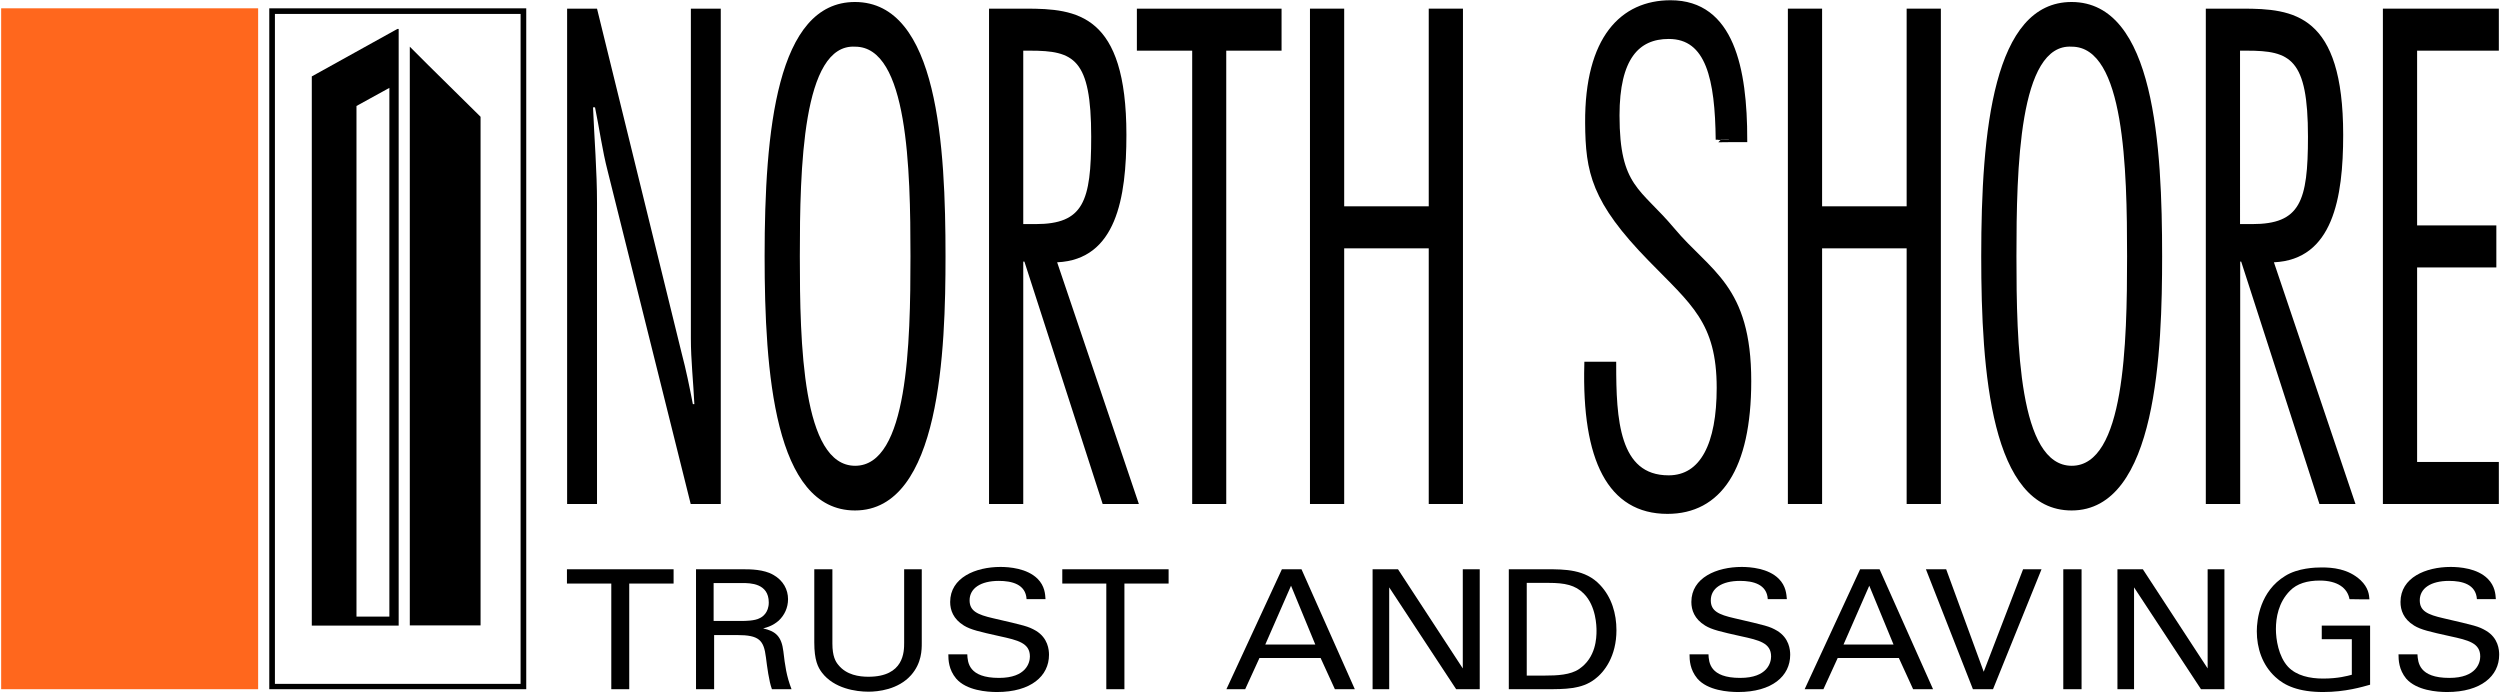
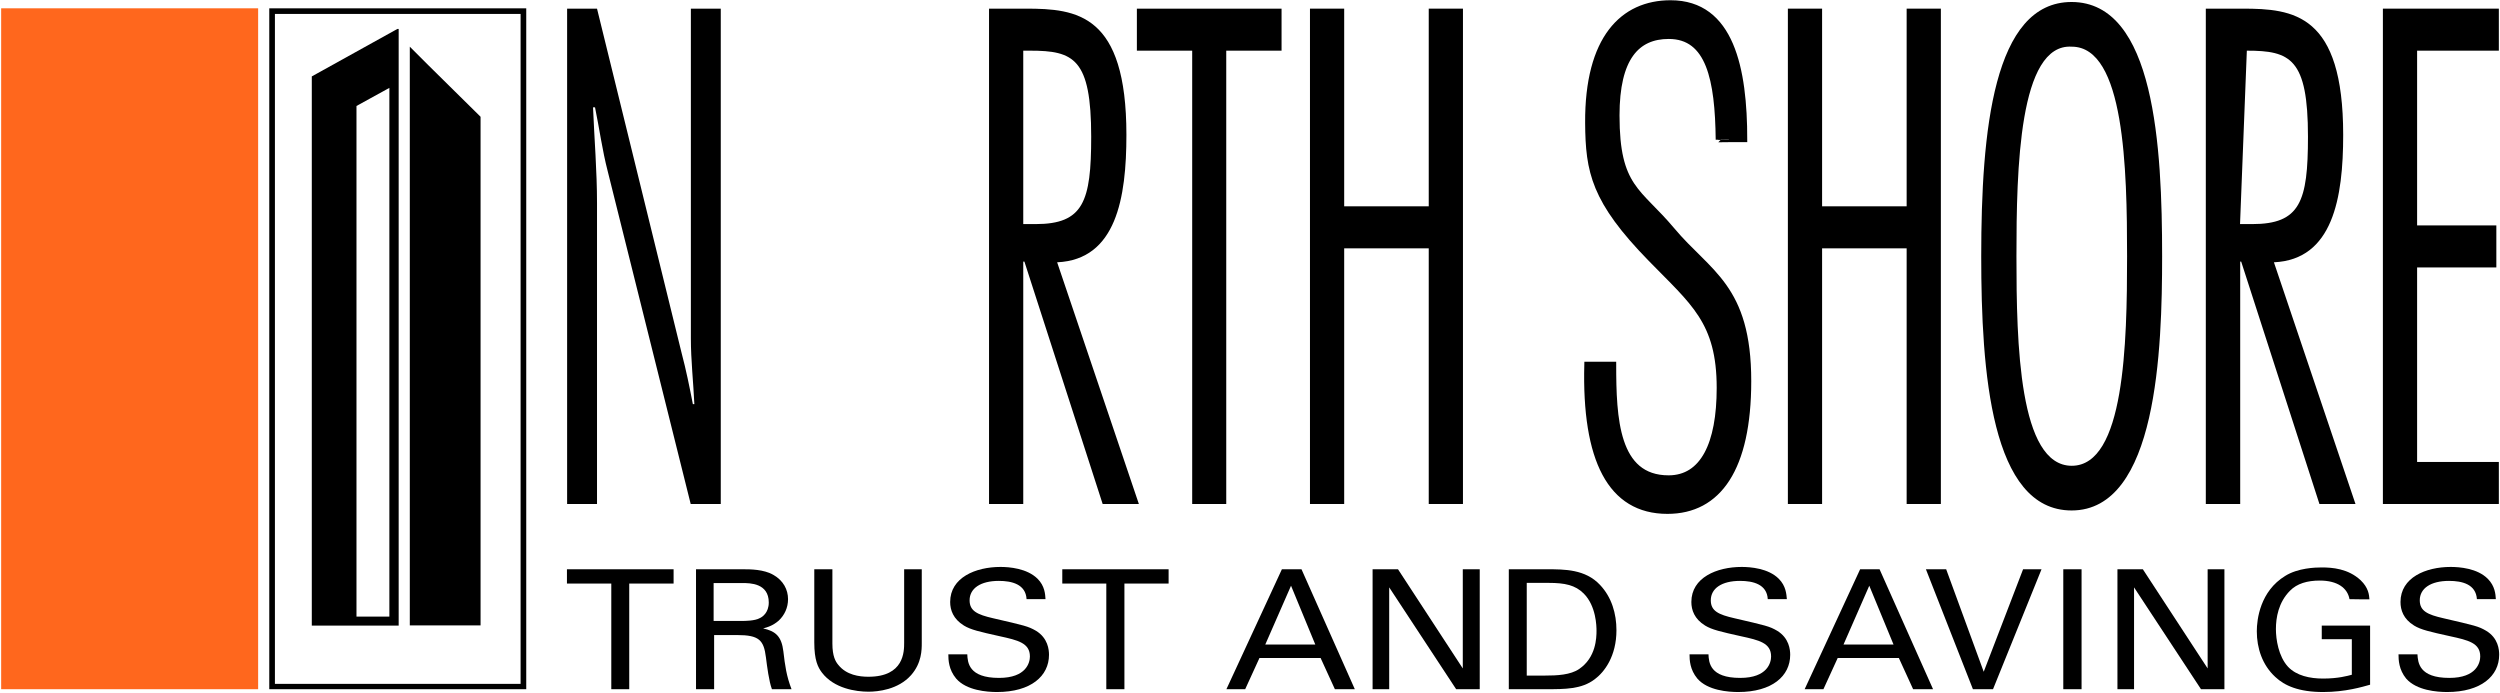
<svg xmlns="http://www.w3.org/2000/svg" version="1.2" viewBox="0 0 1505 417" width="1505" height="417">
  <title>NSTS_Logo_horiz-svg</title>
  <style>
		.s0 { fill: #ff671d } 
		.s1 { fill: #000000 } 
		.s2 { fill: none;stroke: #000000;stroke-width: 3.1 } 
	</style>
  <path id="Layer" class="s0" d="m0.7 5h154.7v409.9h-154.7z" />
  <path id="Layer" fill-rule="evenodd" class="s1" d="m316.8 5v409.9h-154.7v-409.9zm-151.3 3.4c0 3.3 0 400 0 403.3 3.3 0 144.7 0 147.9 0 0-3.3 0-400 0-403.3-3.2 0-144.6 0-147.9 0z" />
  <path id="Layer" class="s1" d="m258.3 39.7l-11.6-11.6v18 330.4h42.6v-306.2z" />
  <path id="Layer" fill-rule="evenodd" class="s1" d="m240 17.4v359.2h-52.3v-330.6l49.4-27.4 2.2-1.2zm-5.6 35.5l-19.8 10.9v307.4h19.8z" />
  <g id="Layer">
    <path id="Layer" class="s1" d="m368 414.9v-63.6h-26.7v-8.6h64.2v8.6h-26.7v63.6z" />
    <path id="Layer" fill-rule="evenodd" class="s1" d="m419 342.7h28.4c4.1 0 12.4 0 18.2 3.4 6 3.4 8.8 8.9 8.8 14.6 0 5.1-2.1 9.6-5.6 12.9-3.4 3-7 4.1-9.4 4.7 7.6 1.7 11.1 4.8 12.2 13.9 1 8.5 1.8 14.6 4.9 22.7h-11.8c-1.8-4.8-2.9-13.6-3.6-19.1-1.3-10.5-4.1-13.5-17.4-13.5h-13.8v32.6h-10.9zm10.6 31.1h17.4c1.2 0 7.5 0 10.4-1.7 1.6-0.7 5.4-3.3 5.4-9.4 0-11.7-11.4-11.7-15.8-11.7h-17.4z" />
    <path id="Layer" class="s1" d="m501.1 342.7v44.7c0 7.7 1.9 10.9 3.6 12.9 4.9 6.1 12.6 7.1 18.1 7.1 21.5 0 21.5-15.2 21.5-20.5v-44.2h10.6v44.4c0 4 0 12-6.4 19.3-7.8 8.8-20 10-25.7 10-7.5 0-20.7-1.9-28-11.5-2.4-3.2-4.6-7.4-4.6-18.2v-44z" />
    <path id="Layer" class="s1" d="m582.3 393.8c0.2 5 0.8 14.3 19.1 14.3 16.5 0 18.6-9.3 18.6-12.9 0-8.1-7.2-9.8-18.2-12.2-12.1-2.7-17.4-3.9-21.5-6.4-6.5-4-8.3-9.4-8.3-14.2 0-14.7 15.3-21.1 30.3-21.1 5.2 0 15.9 0.8 22.3 7.1 4.4 4.4 4.6 9.3 4.8 12.3h-11.4c-0.5-9-8.9-11-16.7-11-11 0-17.6 4.5-17.6 11.7 0 6.4 4.6 8.6 14.2 10.8 19 4.4 21 4.8 25.7 7.5 7.3 4.4 7.9 11.5 7.9 14.5 0 12.8-10.9 22.4-31.3 22.4-6 0-18.4-0.9-24.6-8.1-4.5-5.4-4.7-11.2-4.7-14.6h11.4z" />
    <path id="Layer" class="s1" d="m666 414.9v-63.6h-26.5v-8.6h64v8.6h-26.6v63.6z" />
    <path id="Layer" fill-rule="evenodd" class="s1" d="m771.7 342.7h11.8l32.1 72.2h-12l-8.6-18.8h-36.8l-8.6 18.8h-11.3zm-10 45.3h30.1l-14.6-35.4z" />
    <path id="Layer" class="s1" d="m826.3 342.7h15.3l39 59.7v-59.7h10.2v72.2h-14.2l-40.3-61.3v61.3h-10z" />
    <path id="Layer" fill-rule="evenodd" class="s1" d="m931.2 342.7c10.7 0 23.2 0 32 9.4 7.1 7.5 9.9 17.4 9.9 27.3 0 15.6-7.2 25.2-13.2 29.6-7.8 5.9-17.6 5.9-29.3 5.9h-22.3v-72.2zm-12.1 64h10.8c7.6 0 15.6-0.4 20.8-4 10.1-6.9 10.4-18.7 10.4-23 0-2.7-0.2-14.9-7.7-22.4-5.1-5.1-11.4-6.4-21.1-6.4h-13.2c0 0 0 55.8 0 55.8z" />
    <path id="Layer" class="s1" d="m1028.5 393.8c0.2 5 0.8 14.3 19.1 14.3 16.5 0 18.6-9.3 18.6-12.9 0-8.1-7.1-9.8-18.2-12.2-12.1-2.7-17.4-3.9-21.5-6.4-6.5-4-8.3-9.4-8.3-14.2 0-14.7 15.3-21.1 30.3-21.1 5.2 0 16 0.8 22.3 7.1 4.4 4.4 4.6 9.3 4.9 12.3h-11.5c-0.5-9-8.9-11-16.7-11-11 0-17.6 4.5-17.6 11.7 0 6.4 4.6 8.6 14.3 10.8 18.9 4.4 21 4.8 25.6 7.5 7.3 4.4 7.9 11.5 7.9 14.5 0 12.8-10.9 22.4-31.3 22.4-6 0-18.4-0.9-24.6-8.1-4.5-5.4-4.7-11.2-4.7-14.6h11.4z" />
    <path id="Layer" fill-rule="evenodd" class="s1" d="m1119.8 342.7h11.7l32.2 72.2h-12l-8.6-18.8h-36.8l-8.6 18.8h-11.3zm-10 45.3h30.1l-14.6-35.4z" />
    <path id="Layer" class="s1" d="m1199.8 414.9h-12.1l-28.3-72.2h12.2l22.6 61.7 23.7-61.7h11.1z" />
    <path id="Layer" class="s1" d="m1242.1 342.7h11v72.2h-11z" />
    <path id="Layer" class="s1" d="m1274.7 342.7h15.3l39 59.7v-59.7h10.1v72.2h-14.1l-40.3-61.3v61.3h-10z" />
    <path id="Layer" class="s1" d="m1414.4 360.7c-1.2-6.7-7.2-11.2-17.9-11.2-7.5 0-13.7 1.8-17.9 6.1-7 7-8.5 16.3-8.5 23.1 0 6.1 1.5 16.4 7.3 22.7 5.1 5.4 13.2 7.1 21.1 7.1 9 0 14.7-1.6 17.3-2.3v-21.4h-18.1v-8.2h29.1v35.6c-4.7 1.3-14.8 4.4-28.3 4.4-14.6 0-23.2-3.8-28.8-9.1-7.8-7.2-11.1-17.3-11.1-27.5 0-7.1 2-24.1 17.1-33.3 7.7-4.8 18.1-5.1 22-5.1 6.3 0 15.9 0.7 23.4 7.7 4.7 4.5 5.1 8.7 5.3 11.5 0 0-12 0-12-0.1z" />
    <path id="Layer" class="s1" d="m1455.3 393.8c0.3 5 0.9 14.3 19.2 14.3 16.5 0 18.6-9.3 18.6-12.9 0-8.1-7.1-9.8-18.2-12.2-12.2-2.7-17.5-3.9-21.6-6.4-6.5-4-8.2-9.4-8.2-14.2 0-14.7 15.2-21.1 30.2-21.1 5.3 0 16 0.8 22.3 7.1 4.4 4.4 4.7 9.3 4.9 12.3h-11.4c-0.6-9-8.9-11-16.8-11-11 0-17.6 4.5-17.6 11.7 0 6.4 4.6 8.6 14.3 10.8 18.9 4.4 21 4.8 25.6 7.5 7.4 4.4 7.9 11.5 7.9 14.5 0 12.8-11 22.4-31.3 22.4-6.1 0-18.4-0.9-24.7-8.1-4.4-5.4-4.6-11.2-4.6-14.6h11.4z" />
  </g>
  <g id="Layer">
    <path id="Layer" class="s1" d="m433.8 303.4h-18l-50-200.5c-3.2-12.3-5-25.7-7.6-38.3h-1.2c0.8 19.3 2.4 38.3 2.4 57.7v181.1h-18v-298.2h18l50.9 207.2c2.7 10.2 4.8 20.5 6.8 30.9h0.9c-0.6-13.1-2.1-26.5-2.1-39.6v-198.5h18v298.2z" />
-     <path id="Layer" fill-rule="evenodd" class="s1" d="m569.2 154.3c0 55.7-2.9 153-54.5 153-48.5 0-54.4-83.4-54.4-153 0-75.6 7.3-153.1 54.4-153.1 50.1 0.1 54.5 87.4 54.5 153.1zm-87.7 0c0 52.5 1.5 126.1 33.3 126.1 31.8 0 33.3-73.6 33.3-126.1 0-52.6-1.5-126.2-33.3-126.2-31.8-1.9-33.3 73.6-33.3 126.2z" />
    <path id="Layer" fill-rule="evenodd" class="s1" d="m595.4 303.4v-298.2h22.1c30.9 0 60.6 3.2 60.6 76 0 37.9-6.1 75.1-41.7 76.7l49.2 145.5h-21.8l-47.1-145.9h-0.7v145.9zm20.6-168.5h7.4c28.8 0 33.5-13.5 33.5-52.6 0-47.1-10.5-51.8-36.8-51.8h-4.1z" />
    <path id="Layer" class="s1" d="m771.5 30.5h-33.3v272.9h-20.5v-272.9h-33.3v-25.3h87.1z" />
    <path id="Layer" class="s1" d="m880.7 303.4h-20.6v-153.9h-50.9v153.9h-20.6v-298.2h20.6v119h50.9v-119h20.6z" />
  </g>
  <g id="Layer">
    <path id="Layer" class="s1" d="m1034.4 84.1c-0.4-36.4-5.8-62.2-29.8-62.2-19.1 0-31.2 12.9-31.2 47.6 0 43.7 13.2 44.9 33.3 68.9 21.8 26.1 46 33.9 46 91 0 52.7-18 78.4-48.9 78.4-34.5 0-50-31-48.5-88.5h16.1c0 32.6 1.5 68.4 33.1 68.4 20.5 0 30.5-20.3 30.5-54.2 0-40-15.9-51.4-41.3-77.5-34.3-35.1-37.7-52.6-37.9-82-0.3-51 21-72.3 49.9-72.3 36.8 0 44.6 39.9 44.6 82.3 0 0-15.9 0-15.9 0.1z" />
    <g id="Layer">
      <path id="Layer" class="s1" d="m1168.4 303.4h-20.6v-153.9h-50.9v153.9h-20.6v-298.2h20.6v119h50.9v-119h20.6z" />
      <path id="Layer" fill-rule="evenodd" class="s1" d="m1301.6 154.3c0 55.7-2.9 153-54.5 153-48.5 0-54.4-83.4-54.4-153 0-75.6 7.3-153.1 54.4-153.1 50.1 0.1 54.5 87.4 54.5 153.1zm-87.7 0c0 52.5 1.5 126.1 33.3 126.1 31.8 0 33.3-73.6 33.3-126.1 0-52.6-1.5-126.2-33.3-126.2-31.8-2-33.3 73.6-33.3 126.2z" />
-       <path id="Layer" fill-rule="evenodd" class="s1" d="m1327.9 303.4v-298.2h22c30.9 0 60.7 3.2 60.7 76 0 37.9-6.2 75.1-41.7 76.7l49.1 145.5h-21.7l-47.1-145.9h-0.6v145.9zm20.6-168.5h7.3c28.9 0 33.6-13.5 33.6-52.6 0-47.1-10.6-51.8-36.8-51.8h-4.1z" />
+       <path id="Layer" fill-rule="evenodd" class="s1" d="m1327.9 303.4v-298.2h22c30.9 0 60.7 3.2 60.7 76 0 37.9-6.2 75.1-41.7 76.7l49.1 145.5h-21.7l-47.1-145.9h-0.6v145.9zm20.6-168.5h7.3c28.9 0 33.6-13.5 33.6-52.6 0-47.1-10.6-51.8-36.8-51.8z" />
      <path id="Layer" class="s1" d="m1504.3 30.5h-49.2v105.2h47.7v25.3h-47.7v117.1h49.2v25.3h-69.8v-298.2h69.8z" />
      <path id="Layer" fill-rule="evenodd" class="s2" d="m1034.4 84.1c-0.4-36.4-5.8-62.2-29.8-62.2-19.1 0-31.2 12.9-31.2 47.6 0 43.7 13.2 44.9 33.3 68.9 21.8 26.1 46 33.9 46 91 0 52.7-18 78.4-48.9 78.4-34.5 0-50-31-48.5-88.5h16.1c0 32.6 1.5 68.4 33.1 68.4 20.5 0 30.5-20.3 30.5-54.2 0-40-15.9-51.4-41.3-77.5-34.3-35.1-37.7-52.6-37.9-82-0.3-51 21-72.3 49.9-72.3 36.8 0 44.6 39.9 44.6 82.3 0 0-15.9 0-15.9 0.1z" />
    </g>
  </g>
</svg>